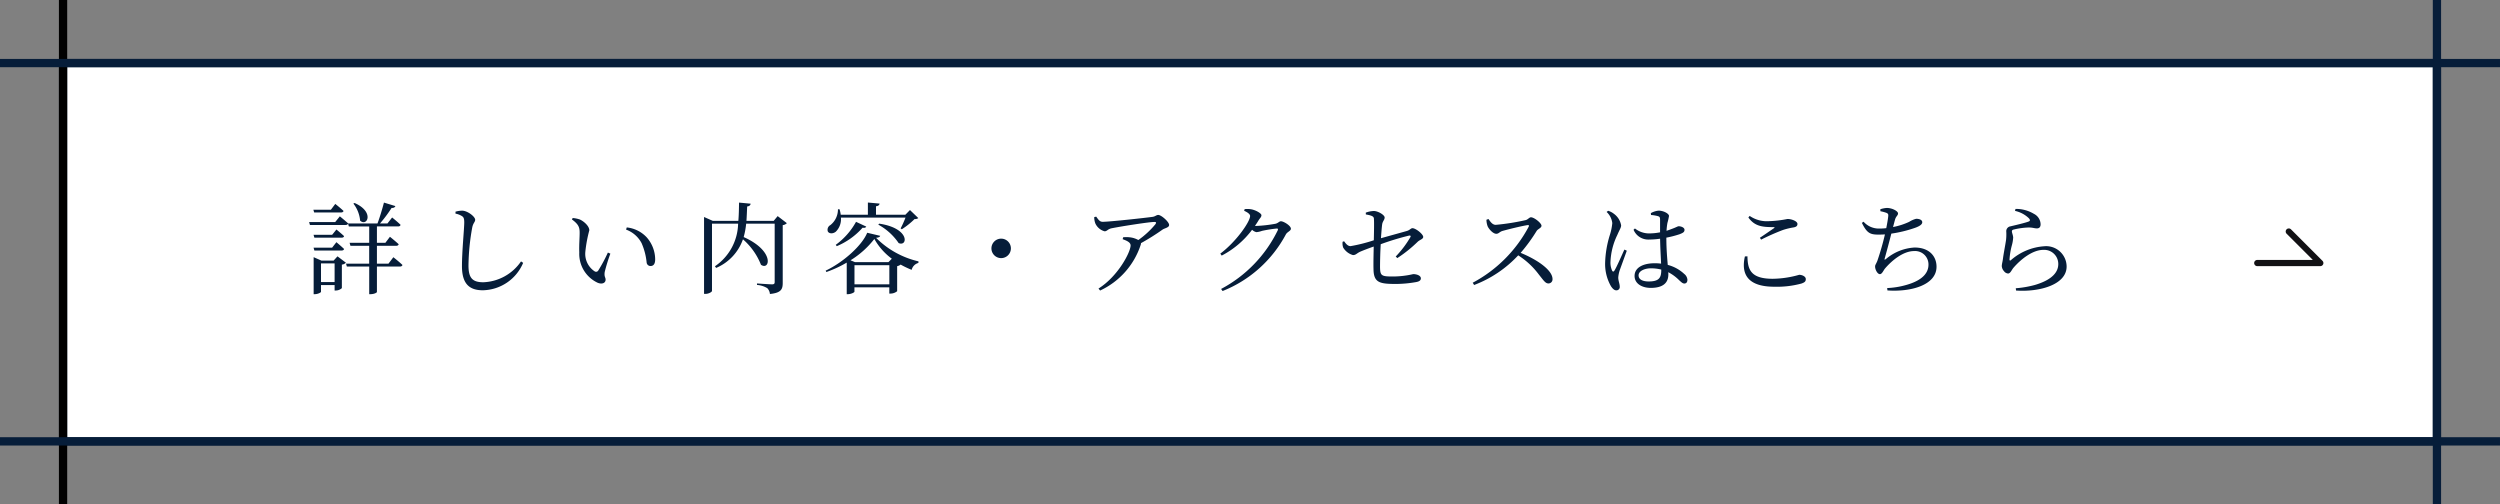
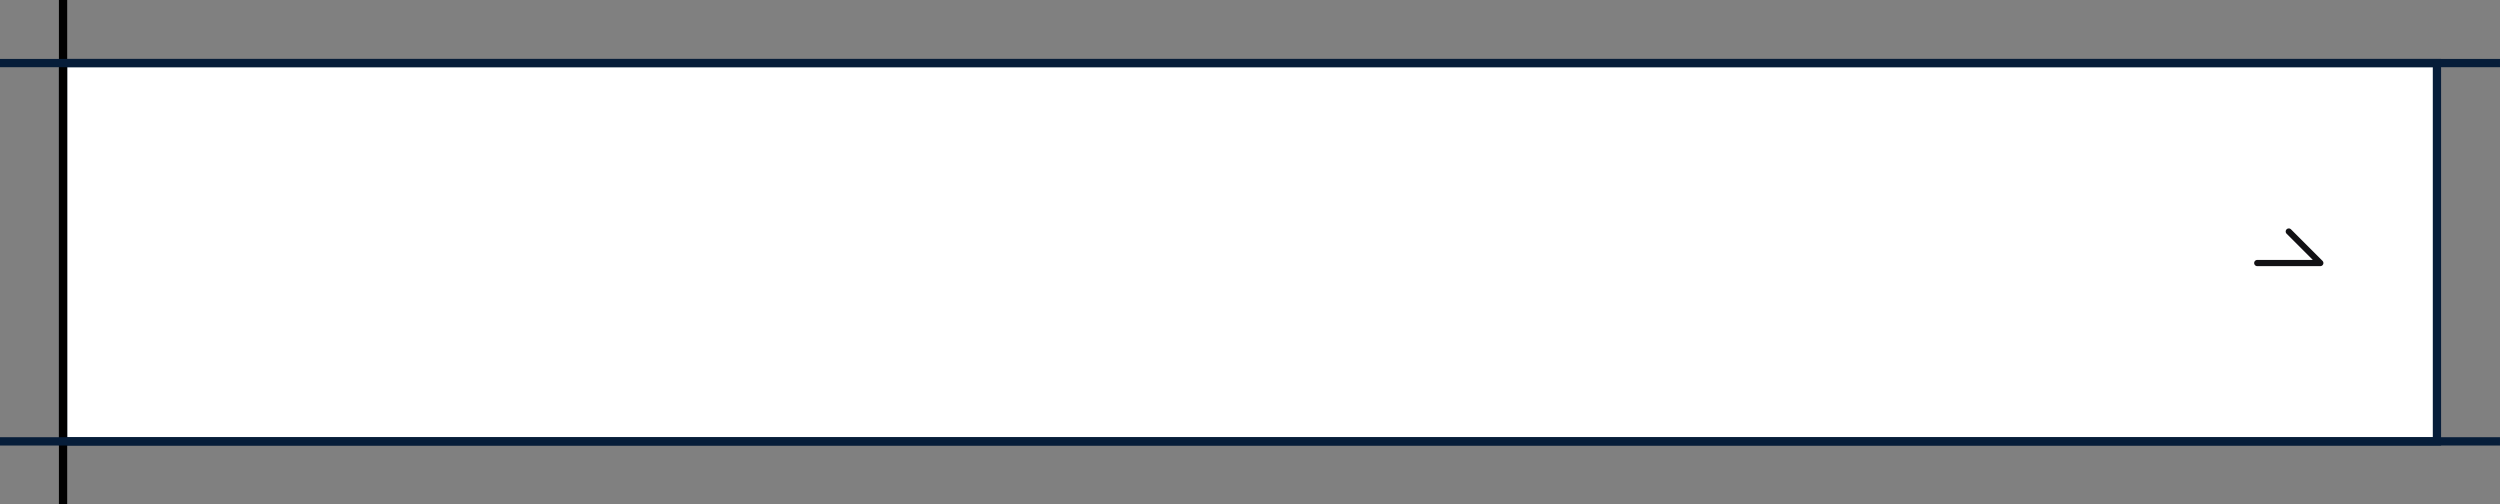
<svg xmlns="http://www.w3.org/2000/svg" id="グループ_1496" data-name="グループ 1496" width="302.001" height="60.933" viewBox="0 0 302.001 60.933">
  <rect x="0" y="0" width="302.001" height="60.933" fill="#808080" stroke="none" />
  <g id="グループ_1432" data-name="グループ 1432" transform="translate(7.617 7.617)">
    <path id="パス_2847" data-name="パス 2847" d="M0,0H286.767V45.7H0Z" fill="#fff" stroke="#061d39" stroke-width="1" />
-     <path id="パス_2848" data-name="パス 2848" d="M5.748-9.972a3.938,3.938,0,0,1,.816,2.064c.84.768,1.776-1.056-.672-2.136ZM4.248-8.9c.168,0,.276-.06.312-.18-.372-.36-1-.852-1-.852l-.528.7H.912l.1.336Zm-.7,1.164H.4l.1.348h4.3c.168,0,.276-.06.312-.192-.384-.348-1-.852-1-.852ZM.936-6.2l.1.348H4.308c.168,0,.288-.06.312-.192C4.26-6.384,3.7-6.84,3.7-6.84L3.18-6.2Zm3.372,1.9c.168,0,.288-.06.312-.192-.36-.348-.924-.816-.924-.816l-.516.66H.936l.1.348ZM1.836-.492V-2.748H3.48V-.492ZM3.36-3.084H1.884L.948-3.5V.972H1.08c.372,0,.756-.2.756-.288V-.132H3.48v.66h.144A1.1,1.1,0,0,0,4.356.24V-2.6a.819.819,0,0,0,.492-.228L3.828-3.6Zm6.624.372H8.592v-2.16h2.316c.168,0,.276-.06.312-.192-.4-.372-1.056-.9-1.056-.9l-.552.732H8.592v-1.98h2.556c.168,0,.264-.06.3-.192-.372-.372-1.02-.888-1.02-.888l-.564.72h-.9a16.5,16.5,0,0,0,1.4-1.872c.264.012.408-.084.456-.228l-1.38-.42c-.192.744-.5,1.776-.78,2.52H5.1l.1.36h2.46v1.98H5.292l.1.36H7.656v2.16H4.86l.1.348h2.7V.972H7.8c.492,0,.792-.2.792-.264V-2.364h2.76c.168,0,.288-.06.324-.192-.408-.4-1.1-.936-1.1-.936Zm8.88-5.748c.2.132.276.288.276.768,0,.756-.276,3.456-.276,5.28C18.864-.3,19.74.5,21.384.5a5.4,5.4,0,0,0,4.872-3.312L26-2.988a5.775,5.775,0,0,1-4.56,2.52c-1.356,0-1.788-.564-1.788-2.04A27.145,27.145,0,0,1,20.1-7.056c.108-.576.36-.684.36-.96,0-.384-.912-1.08-1.548-1.1a3.132,3.132,0,0,0-.828.12v.24A2.16,2.16,0,0,1,18.864-8.46ZM33.036-4.068a3.85,3.85,0,0,0,2.22,3.66c.564.228.96.012.96-.372,0-.3-.192-.336-.108-.924a20.135,20.135,0,0,1,.684-2.22l-.3-.132a18.077,18.077,0,0,1-1.164,2.172.308.308,0,0,1-.432.1,2.53,2.53,0,0,1-1.128-2.364,16.1,16.1,0,0,1,.48-2.592c0-.516-.66-1.092-1.14-1.308a3.35,3.35,0,0,0-.864-.18l-.1.168c.792.588.936.936.936,1.6C33.084-5.844,33-4.956,33.036-4.068ZM40.56-5.2a7.655,7.655,0,0,1,.612,2.34.472.472,0,0,0,.456.432c.384,0,.576-.264.576-.816A4.053,4.053,0,0,0,41.16-5.916a3.829,3.829,0,0,0-2.388-1.176l-.084.264A3.451,3.451,0,0,1,40.56-5.2ZM57-8.46l-.48.576H53.232c.036-.552.06-1.128.084-1.74.276-.024.4-.168.42-.336l-1.4-.132c-.012.792-.024,1.524-.084,2.208H49.164l-1.056-.468V.936h.168c.408,0,.792-.24.792-.36V-7.548h3.156a6.394,6.394,0,0,1-2.8,5.148l.144.2a5.856,5.856,0,0,0,3.24-3.456A7.917,7.917,0,0,1,54.984-2.58c1.08.744,1.692-1.668-2.088-3.348a9.466,9.466,0,0,0,.3-1.62H56.64V-.492c0,.192-.072.276-.312.276-.336,0-1.824-.108-1.824-.108v.18A2.788,2.788,0,0,1,55.74.24a1.12,1.12,0,0,1,.324.708C57.432.816,57.612.36,57.612-.384V-7.368a.823.823,0,0,0,.5-.24Zm15.444.18a12.165,12.165,0,0,1-.588,1.308l.144.1A9.3,9.3,0,0,0,73.536-8.1a.717.717,0,0,0,.456-.12l-1.008-.972-.552.564H68.88v-1.02c.3-.036.408-.156.432-.324L67.9-10.1v1.476H64.62a3.643,3.643,0,0,0-.144-.66h-.192a2.415,2.415,0,0,1-.912,1.908.638.638,0,0,0-.312.768c.168.312.66.288.972.024a2.121,2.121,0,0,0,.612-1.692Zm-3.288.852A7.06,7.06,0,0,1,71.616-5.2C72.732-4.728,73-7,69.264-7.548Zm-5.016,2.6a8.559,8.559,0,0,0,3.12-2.232c.276.048.372-.012.444-.132l-1.236-.576A8.514,8.514,0,0,1,64.02-4.992Zm6.24,1.932H66.348L65.8-3.12a10.775,10.775,0,0,0,2.88-2.58,7.572,7.572,0,0,0,2.112,2.388Zm-4.1,2.676V-2.532h4.212V-.216Zm1.536-6.228C67.2-4.908,64.9-2.856,62.8-1.872l.084.168a13.826,13.826,0,0,0,2.46-1.14V.972h.132c.4,0,.8-.216.8-.3V.144h4.212V.9h.156a1.276,1.276,0,0,0,.792-.288V-2.412a.98.98,0,0,0,.42-.192,11.274,11.274,0,0,0,1.332.636A1.14,1.14,0,0,1,74-2.8l.012-.192a10.605,10.605,0,0,1-5.124-2.844c.312-.036.456-.1.5-.24ZM85.176-4.56A1.178,1.178,0,0,0,84-5.736,1.178,1.178,0,0,0,82.824-4.56,1.178,1.178,0,0,0,84-3.384,1.178,1.178,0,0,0,85.176-4.56ZM95.244-8.34a2.07,2.07,0,0,0,.144.792,1.75,1.75,0,0,0,1.1.924c.312,0,.36-.252.828-.36,1.308-.264,4.6-.768,5.16-.768.24,0,.3.048.156.276a10.659,10.659,0,0,1-2.064,1.908A2.666,2.666,0,0,0,99.516-5.9a3.369,3.369,0,0,0-.78,0l-.06.228c.516.192.96.384.96.756,0,.8-1.512,3.72-3.876,5.208l.192.24a9.26,9.26,0,0,0,4.9-5.508.507.507,0,0,0,.036-.216,27.131,27.131,0,0,0,2.6-1.632c.276-.192.8-.24.8-.564,0-.384-.948-1.212-1.308-1.212-.228,0-.36.18-.672.228-.732.108-5.184.6-6.048.6-.36,0-.516-.264-.78-.624ZM113.352-9.1c.408.18.72.4.72.624,0,.708-1.716,3.144-3.6,4.548l.168.24a10.85,10.85,0,0,0,3.672-3.12,1.1,1.1,0,0,0,.528.288,2.8,2.8,0,0,0,.672-.156A15.562,15.562,0,0,1,117.3-6.96c.12,0,.168.048.12.2a15.883,15.883,0,0,1-6.852,7.1l.18.252A14.9,14.9,0,0,0,118.4-6.264c.192-.312.6-.408.6-.672,0-.372-.888-.9-1.2-.9-.216,0-.336.228-.66.3a16.759,16.759,0,0,1-2.3.264.97.97,0,0,1-.18-.012,7.786,7.786,0,0,0,.432-.66c.192-.3.348-.4.348-.624s-.708-.636-1.272-.72a2.693,2.693,0,0,0-.756-.012Zm18.5,5.712a15.961,15.961,0,0,0,2.46-1.968c.264-.252.672-.324.672-.588,0-.336-.9-1.056-1.3-1.056-.192,0-.312.228-.672.336-.672.192-2.112.588-3.132.876.048-.72.1-1.344.144-1.668.06-.4.3-.54.3-.84s-.8-.78-1.308-.78a3,3,0,0,0-.972.2l.012.216c.588.108.948.192.972.492.036.468.012,1.656-.012,2.628a19.088,19.088,0,0,1-2.808.708c-.324,0-.54-.252-.78-.588l-.18.06a1.487,1.487,0,0,0,.072.708,2.023,2.023,0,0,0,1.176.9c.36,0,.42-.192.876-.408.444-.192,1.092-.432,1.632-.624-.012.8-.048,1.944-.024,2.736C129-.408,129.732-.264,131.7-.264a14.144,14.144,0,0,0,2.436-.228c.324-.06.564-.18.564-.444,0-.36-.54-.516-.924-.516a10.94,10.94,0,0,1-2.484.288c-1.356,0-1.5-.1-1.524-1.1,0-.708.024-1.788.084-2.8a31.771,31.771,0,0,1,3.432-1.044c.168-.024.228.06.144.2a12.132,12.132,0,0,1-1.764,2.328ZM142.62-8.016a2.441,2.441,0,0,0,.144.78c.144.336.648.912,1.044.912.312,0,.384-.24.768-.348.636-.18,2.268-.588,3.012-.7.132-.024.2.012.144.18a16.349,16.349,0,0,1-6.768,6.78l.168.276A14.091,14.091,0,0,0,146.46-3.72a9.491,9.491,0,0,1,2.5,2.328c.564.7.78,1.068,1.152,1.068a.494.494,0,0,0,.492-.528c0-1.1-1.9-2.376-3.852-3.168a20.176,20.176,0,0,0,1.944-2.664c.156-.228.576-.348.576-.612,0-.312-.876-1.02-1.272-1.02-.2,0-.36.264-.624.336a27.35,27.35,0,0,1-3.636.576c-.408,0-.66-.408-.876-.708Zm16.668,3.6c-.288.612-.936,2.124-1.2,2.532-.108.168-.216.156-.288,0a2.348,2.348,0,0,1-.192-1.1,8.079,8.079,0,0,1,.816-3.18c.288-.672.468-.9.468-1.176a2.177,2.177,0,0,0-.864-1.392,2.1,2.1,0,0,0-.708-.372l-.18.144a2.169,2.169,0,0,1,.684,1.344,6.523,6.523,0,0,1-.3,1.452,12.342,12.342,0,0,0-.564,3.324,5.389,5.389,0,0,0,.708,2.856c.192.288.4.492.636.492a.4.4,0,0,0,.42-.456c0-.324-.18-.708-.18-1.092a3.772,3.772,0,0,1,.168-.852c.156-.432.636-1.752.864-2.388Zm4.452,2.46c0,.924-.24,1.392-1.524,1.392C161.544-.564,161-.78,161-1.3c0-.552.768-.852,1.488-.852A5.021,5.021,0,0,1,163.74-2Zm.612-3.9a12.477,12.477,0,0,0,1.584-.408c.432-.168.612-.264.612-.54s-.42-.432-.708-.432c-.108,0-.312.144-.924.36-.144.06-.324.12-.54.192a7.751,7.751,0,0,1,.108-.948,7.618,7.618,0,0,0,.192-.84c0-.288-.66-.648-1.26-.648a2.445,2.445,0,0,0-.936.3l.024.228a4.194,4.194,0,0,1,.852.144c.18.06.24.12.24.456V-6.5a7,7,0,0,1-1.38.132,2.747,2.747,0,0,1-1.656-.6l-.168.156A1.928,1.928,0,0,0,162.3-5.628a9.56,9.56,0,0,0,1.3-.1c.012.972.084,2.172.12,3.012a5.339,5.339,0,0,0-.78-.048c-1.32,0-2.424.48-2.424,1.536,0,.924.888,1.44,1.956,1.44,1.512,0,2.124-.636,2.124-1.62a2.219,2.219,0,0,0-.012-.276,5.242,5.242,0,0,1,1.308.96c.276.252.432.408.636.408.24,0,.372-.168.372-.456a.984.984,0,0,0-.384-.7,4.574,4.574,0,0,0-1.992-1.092c-.072-.864-.168-1.98-.168-3.18Zm9.492,2.268c-.492,2.16.36,3.66,3.552,3.66a11.318,11.318,0,0,0,3.276-.384c.408-.144.528-.264.528-.54,0-.324-.456-.516-.8-.516a12.04,12.04,0,0,1-3.2.48c-2.664,0-3.024-1.128-3.048-2.712ZM175.8-5.616a26.931,26.931,0,0,1,2.628-1.164,8.377,8.377,0,0,1,1.284-.312c.336-.06.48-.18.48-.42,0-.336-.708-.6-1.2-.6a13.472,13.472,0,0,1-2.244.264,3.65,3.65,0,0,1-2.328-.636l-.156.192c.756,1.056,1.668,1.164,3.024,1.164.168,0,.18.036.06.132-.42.288-1.128.78-1.692,1.152Zm14.412-3.432a4.654,4.654,0,0,1,.72.192c.192.084.252.156.228.4-.024.276-.12.864-.24,1.452a6.27,6.27,0,0,1-.8.048,2.468,2.468,0,0,1-1.944-.828l-.2.144c.624,1.272,1.02,1.416,2.04,1.416.252,0,.492-.012.744-.024a32.482,32.482,0,0,1-.924,3.216c-.18.42-.264.468-.264.66,0,.4.3.924.576.924s.432-.468.636-.7c.828-.96,2.184-2.088,3.5-2.088A1.618,1.618,0,0,1,196.02-2.6c0,.864-.54,1.824-2.568,2.424a9.8,9.8,0,0,1-2.424.408l.036.288c2.82.2,5.928-.636,5.928-2.868,0-1.224-.84-2.316-2.652-2.316a5.851,5.851,0,0,0-3.42,1.356c-.228.18-.24.132-.168-.108.168-.6.54-1.968.78-2.928A15.081,15.081,0,0,0,194.5-7.08c.468-.18.768-.384.768-.636,0-.336-.456-.42-.732-.42a2.843,2.843,0,0,0-.852.372,8.234,8.234,0,0,1-1.944.624c.1-.36.168-.648.24-.888.108-.42.36-.492.36-.756,0-.288-.72-.66-1.344-.66a2.886,2.886,0,0,0-.792.156Zm17.952.864c.156.192.144.3-.024.372-.456.18-1.62.444-2.208.588a.591.591,0,0,0-.516.612,6.125,6.125,0,0,1-.024,1.02c-.084.588-.3,1.668-.384,2.34-.048.348-.132.612-.132.828a.984.984,0,0,0,.264.612.675.675,0,0,0,.492.288c.276,0,.42-.4.636-.672C207.132-3.2,208.56-4.38,209.9-4.38a1.7,1.7,0,0,1,1.8,1.716c0,.9-.636,1.872-2.82,2.52a12.244,12.244,0,0,1-2.316.4l.036.276c2.82.2,6.108-.7,6.108-2.9a2.475,2.475,0,0,0-2.724-2.448,6.794,6.794,0,0,0-4.008,1.68c-.1.072-.156.06-.168-.072a8.686,8.686,0,0,1,.264-1.644,4.578,4.578,0,0,0,.18-1.02c-.012-.264-.156-.588-.156-.732,0-.12.048-.2.252-.24a8.778,8.778,0,0,1,1.764-.24c.528,0,.672.108,1.008.108.3,0,.444-.18.444-.492a1.444,1.444,0,0,0-.8-1.26,4.2,4.2,0,0,0-2.232-.6l-.06.24A3.469,3.469,0,0,1,208.164-8.184Z" transform="translate(29.324 26.948)" fill="#061d39" />
  </g>
  <path id="パス_2849" data-name="パス 2849" d="M0,0V60.933" transform="translate(7.617 0)" fill="none" stroke="#000" stroke-width="1" />
-   <path id="パス_2850" data-name="パス 2850" d="M0,0V60.933" transform="translate(294.384 0)" fill="none" stroke="#061d39" stroke-width="1" />
  <path id="パス_2851" data-name="パス 2851" d="M0,302V0" transform="translate(0 7.617) rotate(-90)" fill="none" stroke="#061d39" stroke-width="1" />
  <path id="パス_2852" data-name="パス 2852" d="M0,302V0" transform="translate(0 53.317) rotate(-90)" fill="none" stroke="#061d39" stroke-width="1" />
  <path id="パス_1819" data-name="パス 1819" d="M3946.973,4061.124h7.617l-3.808-3.808" transform="translate(-3674.296 -4029.349)" fill="none" stroke="#121114" stroke-linecap="round" stroke-linejoin="round" stroke-width="0.75" />
</svg>